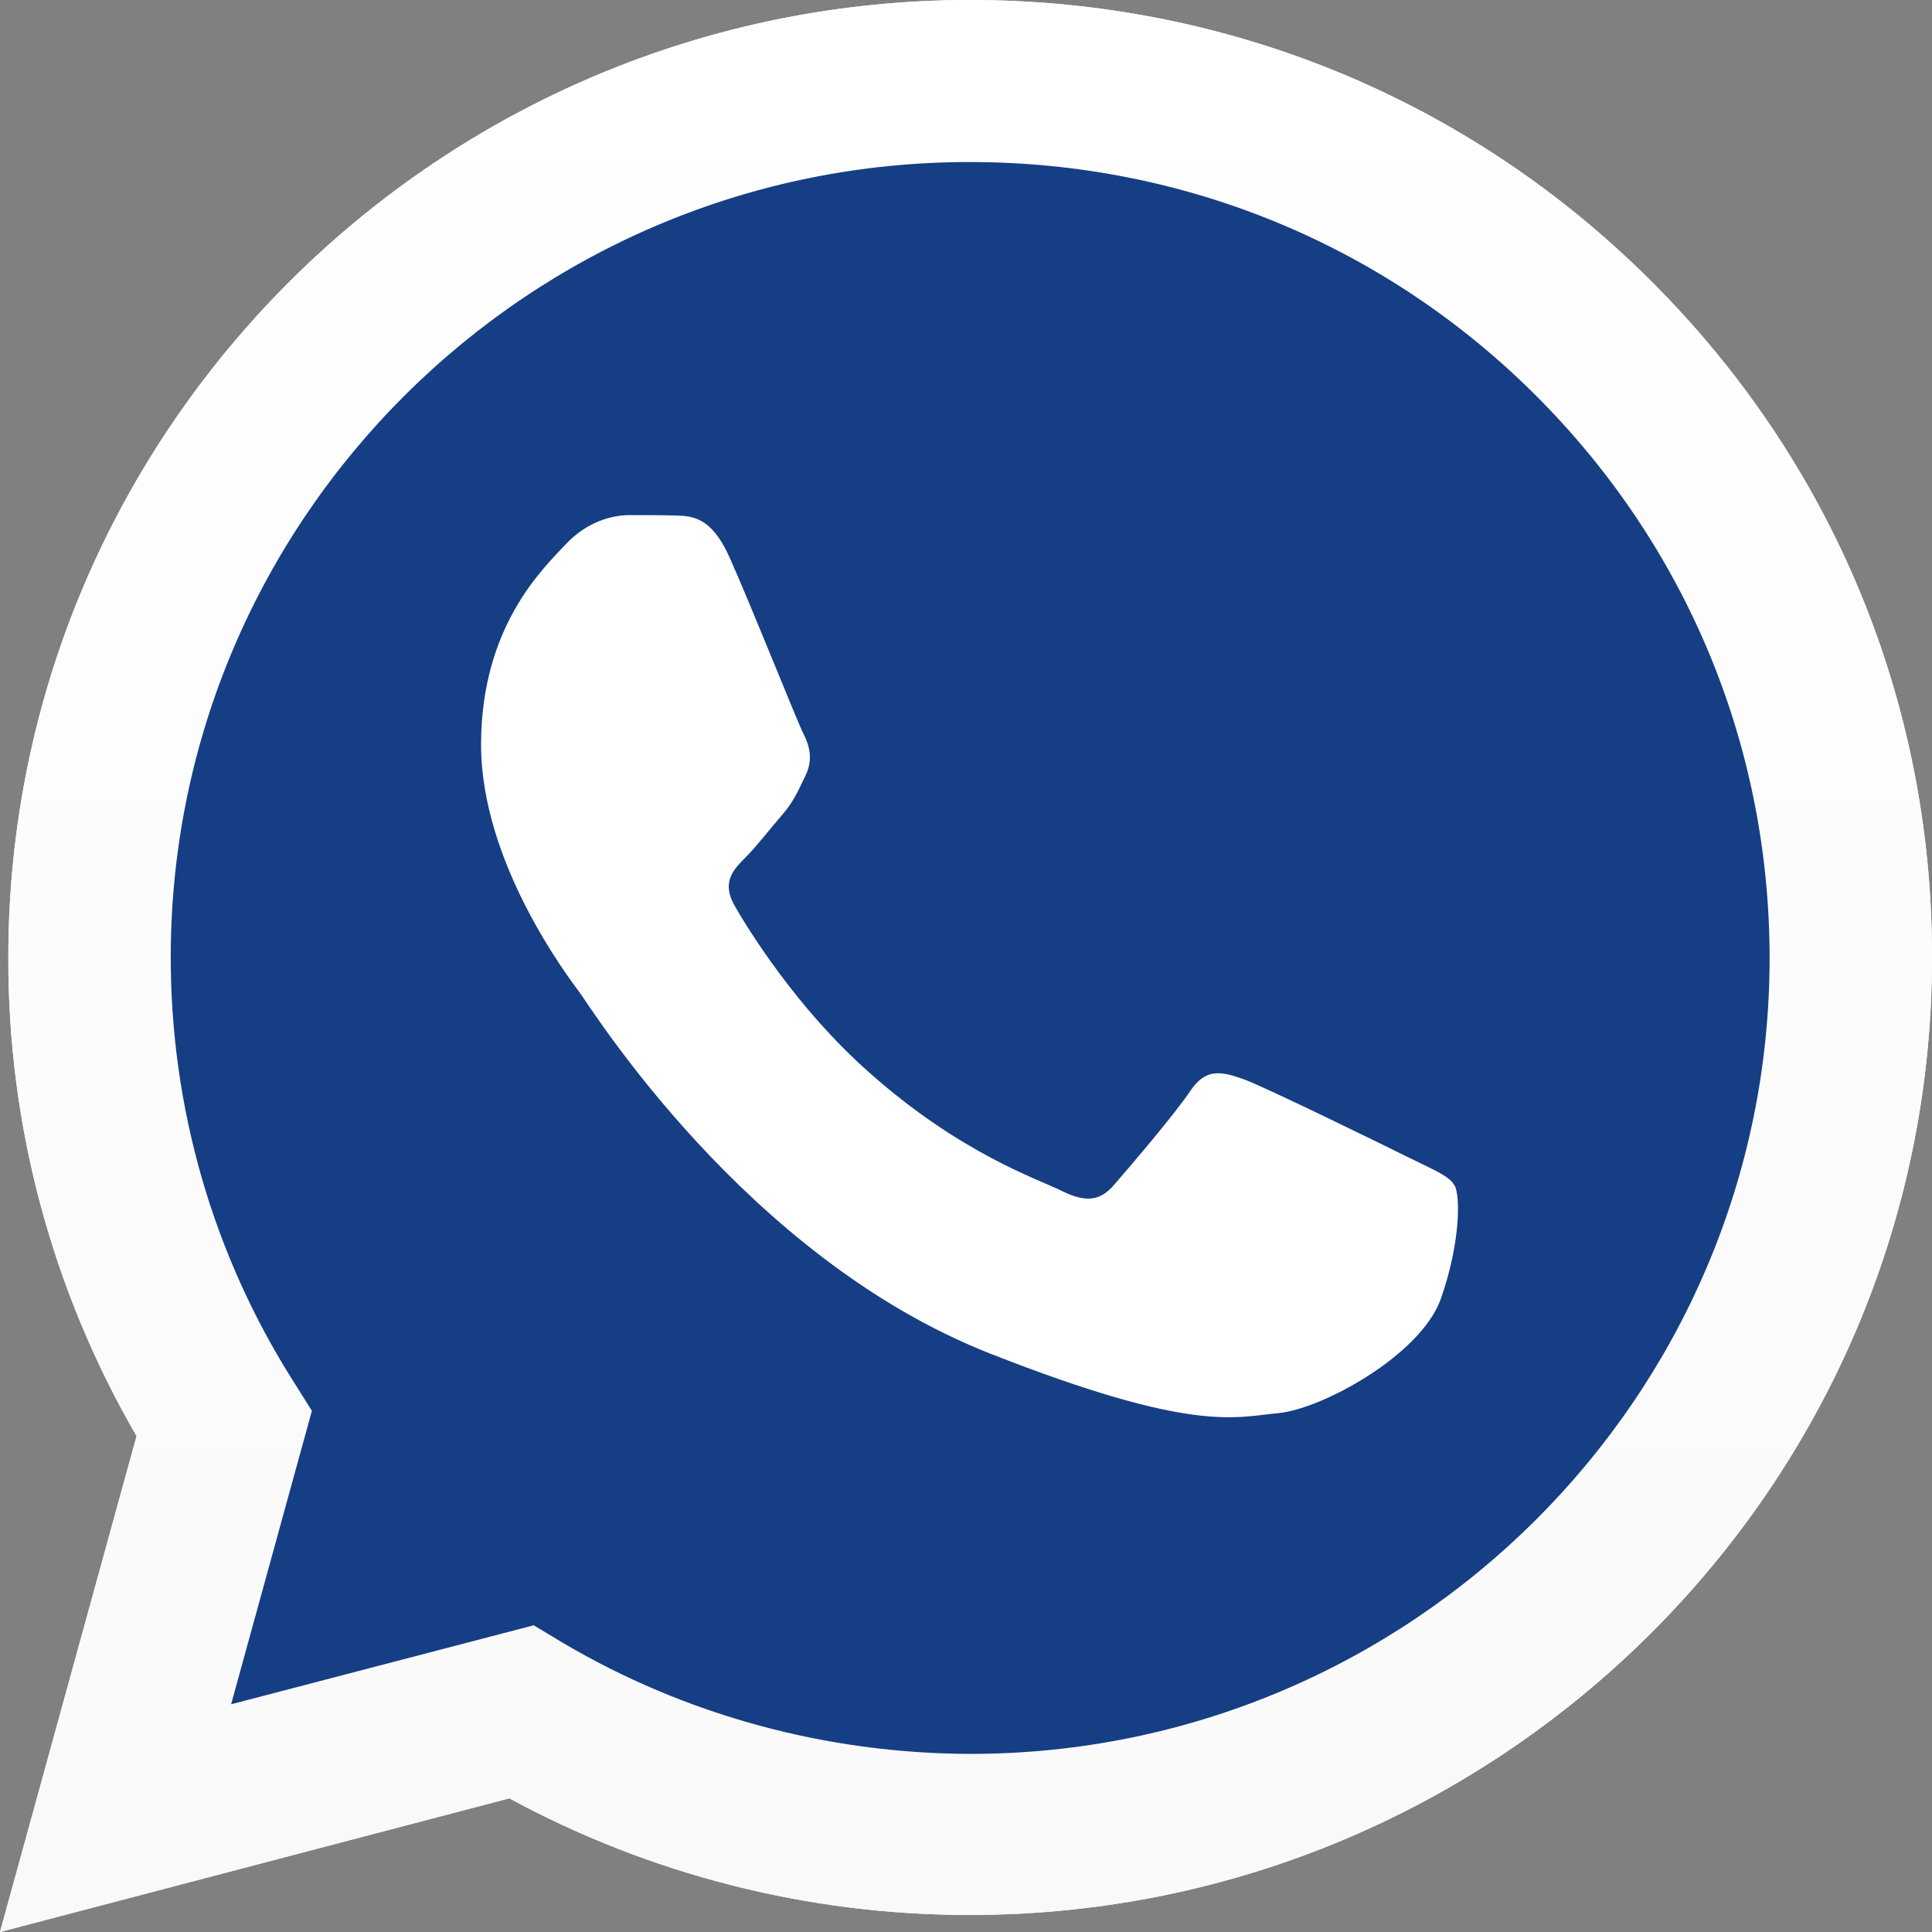
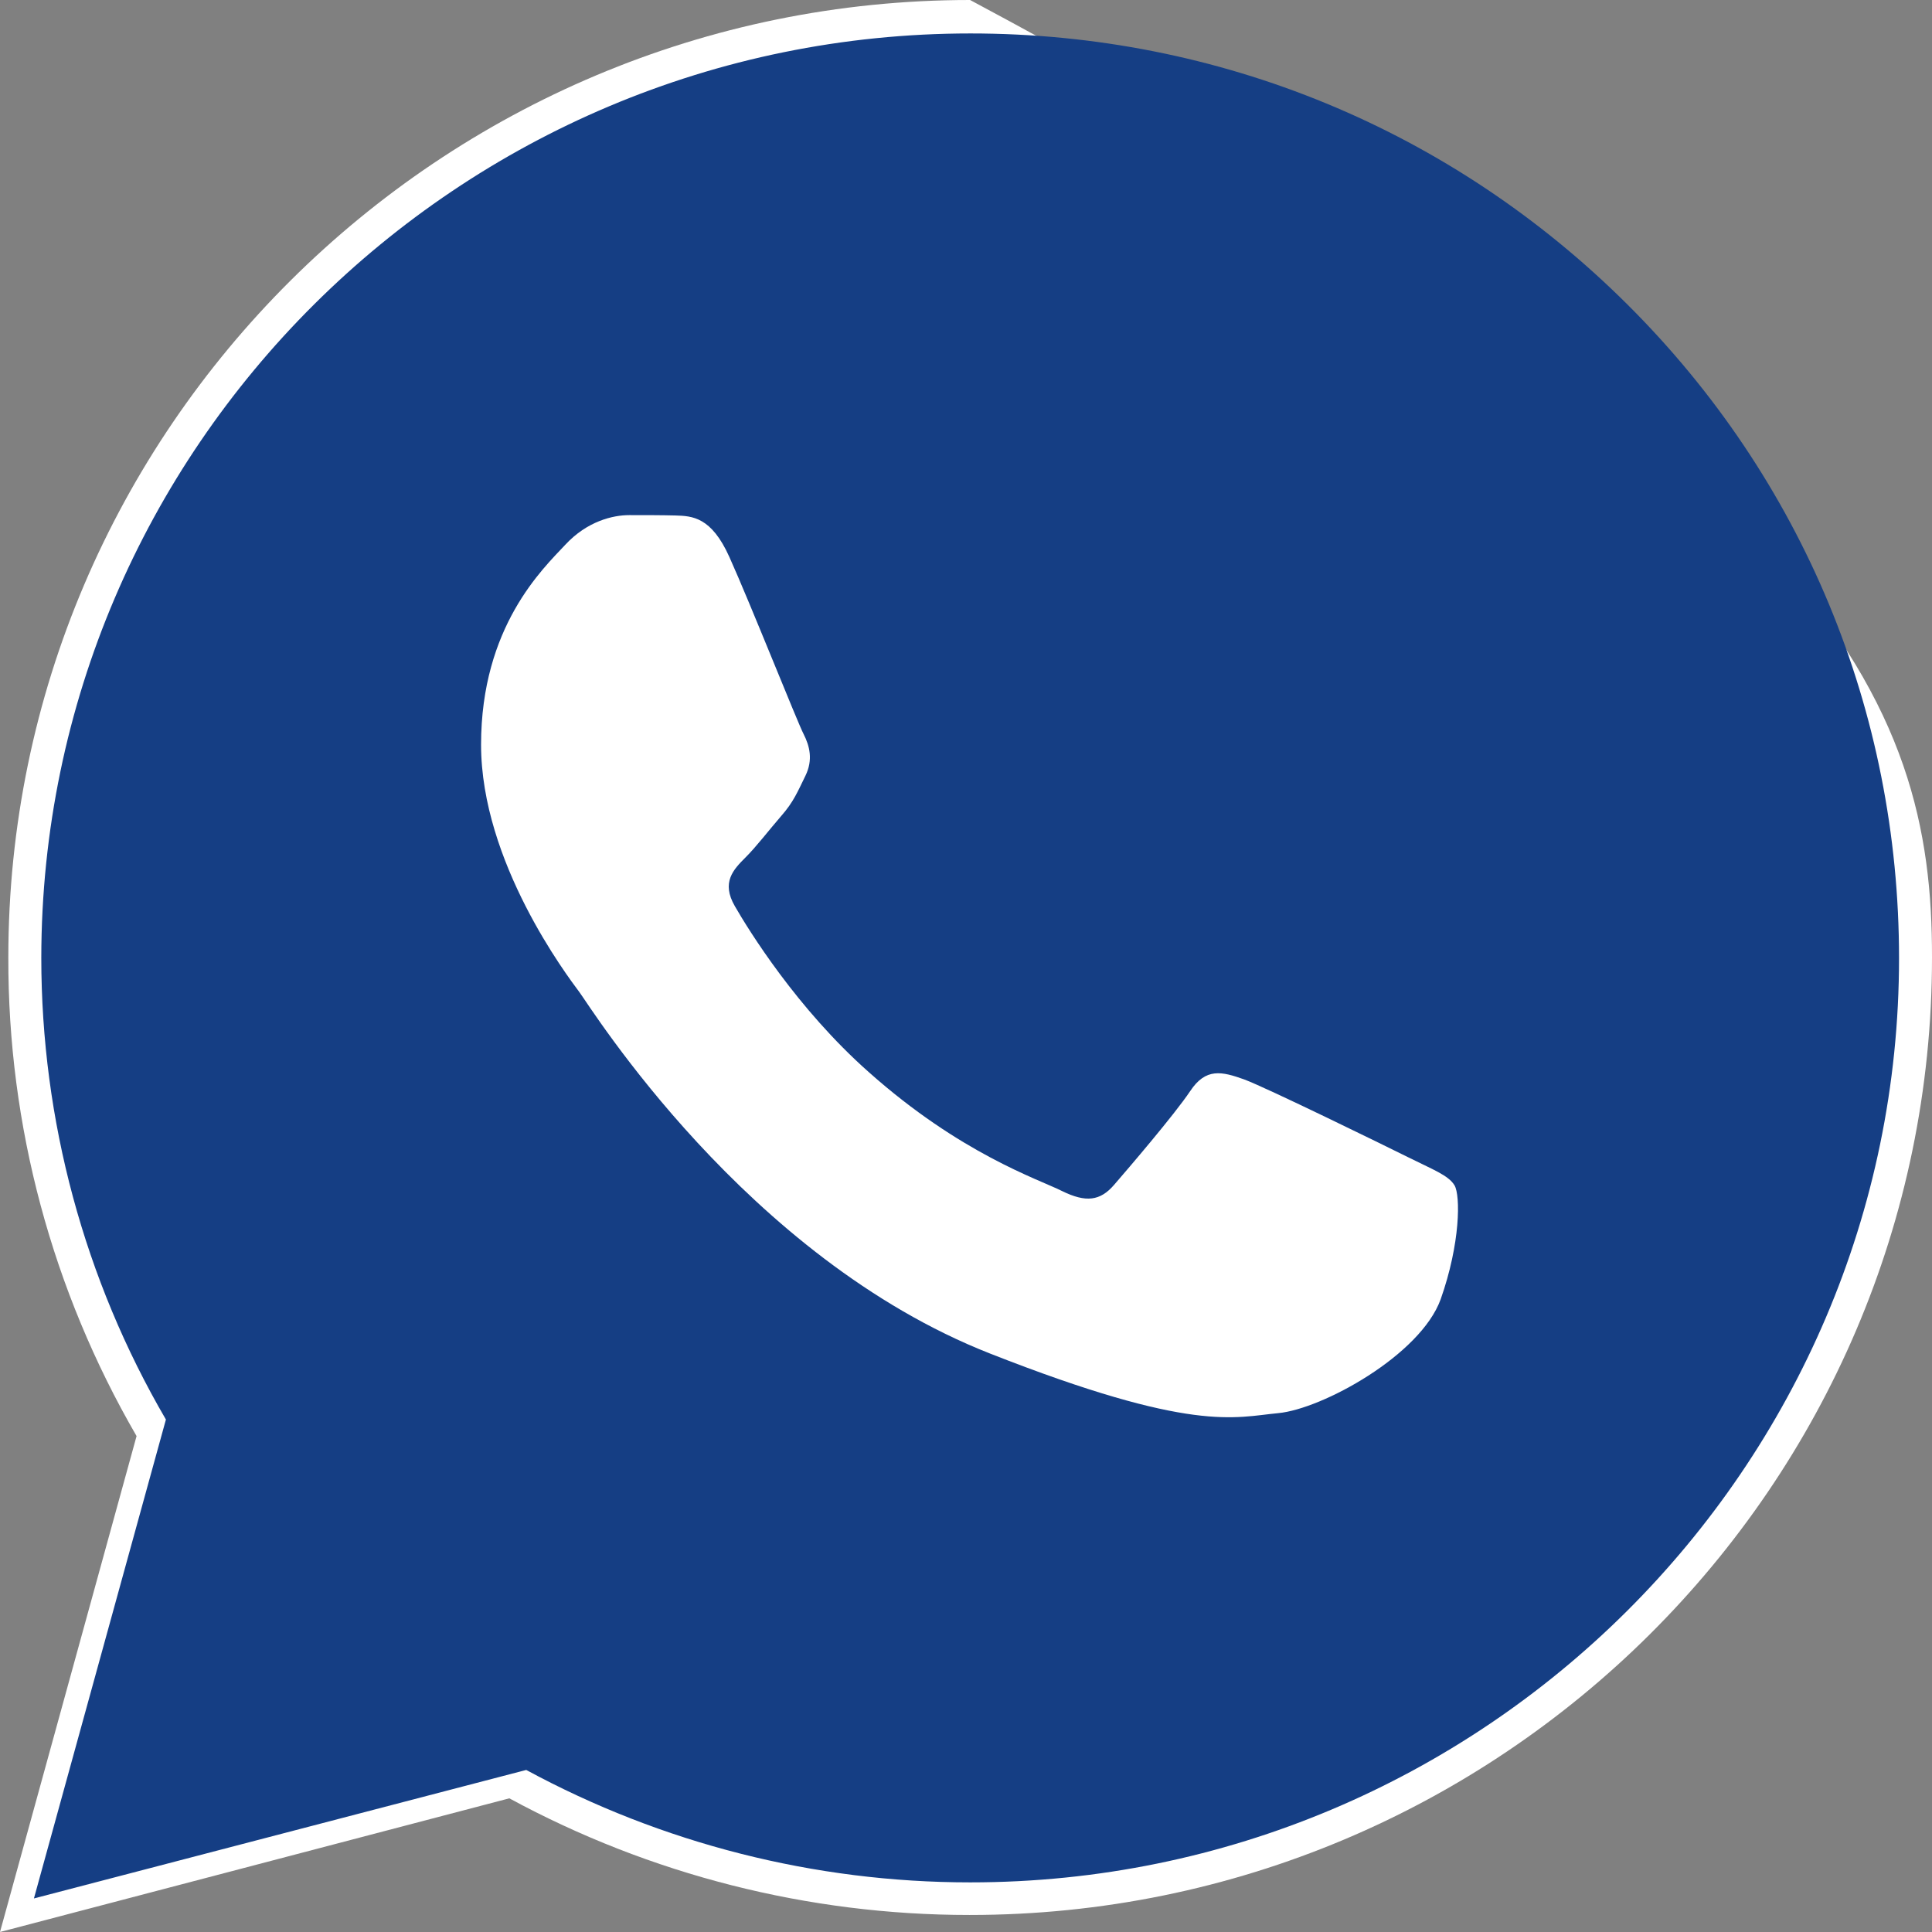
<svg xmlns="http://www.w3.org/2000/svg" width="16" height="16" viewBox="0 0 16 16" fill="none">
  <rect x="0" y="0" width="16" height="16" fill="#808080" stroke="none" />
-   <path d="M0 16L1.131 11.893C0.432 10.688 0.065 9.323 0.069 7.928C0.069 3.555 3.645 0 8.034 0C10.166 0 12.168 0.825 13.669 2.323C15.175 3.821 16.004 5.814 16 7.932C16 12.304 12.424 15.859 8.031 15.859H8.027C6.693 15.859 5.383 15.525 4.218 14.893L0 16ZM4.42 13.46L4.661 13.605C5.677 14.205 6.842 14.521 8.031 14.525H8.034C11.683 14.525 14.655 11.57 14.655 7.935C14.655 6.175 13.967 4.521 12.718 3.274C11.469 2.027 9.803 1.342 8.034 1.342C4.386 1.338 1.414 4.293 1.414 7.928C1.414 9.171 1.761 10.384 2.426 11.434L2.583 11.684L1.914 14.114L4.42 13.46Z" fill="white" />
+   <path d="M0 16L1.131 11.893C0.432 10.688 0.065 9.323 0.069 7.928C0.069 3.555 3.645 0 8.034 0C15.175 3.821 16.004 5.814 16 7.932C16 12.304 12.424 15.859 8.031 15.859H8.027C6.693 15.859 5.383 15.525 4.218 14.893L0 16ZM4.42 13.46L4.661 13.605C5.677 14.205 6.842 14.521 8.031 14.525H8.034C11.683 14.525 14.655 11.57 14.655 7.935C14.655 6.175 13.967 4.521 12.718 3.274C11.469 2.027 9.803 1.342 8.034 1.342C4.386 1.338 1.414 4.293 1.414 7.928C1.414 9.171 1.761 10.384 2.426 11.434L2.583 11.684L1.914 14.114L4.42 13.46Z" fill="white" />
  <path d="M0.281 15.722L1.374 11.756C0.698 10.597 0.342 9.277 0.342 7.931C0.346 3.711 3.796 0.277 8.037 0.277C10.096 0.277 12.025 1.076 13.477 2.521C14.929 3.966 15.727 5.89 15.727 7.935C15.727 12.156 12.274 15.589 8.037 15.589H8.033C6.745 15.589 5.481 15.266 4.358 14.658L0.281 15.722Z" fill="#153E84" />
-   <path d="M0 16L1.131 11.893C0.432 10.688 0.065 9.323 0.069 7.928C0.069 3.555 3.645 0 8.034 0C10.166 0 12.168 0.825 13.669 2.323C15.175 3.821 16.004 5.814 16 7.932C16 12.304 12.424 15.859 8.031 15.859H8.027C6.693 15.859 5.383 15.525 4.218 14.893L0 16ZM4.42 13.46L4.661 13.605C5.677 14.205 6.842 14.521 8.031 14.525H8.034C11.683 14.525 14.655 11.57 14.655 7.935C14.655 6.175 13.967 4.521 12.718 3.274C11.469 2.027 9.803 1.342 8.034 1.342C4.386 1.338 1.414 4.293 1.414 7.928C1.414 9.171 1.761 10.384 2.426 11.434L2.583 11.684L1.914 14.114L4.42 13.46Z" fill="url(#paint0_linear_4860_87600)" />
  <path fill-rule="evenodd" clip-rule="evenodd" d="M6.04 4.612C5.891 4.281 5.734 4.273 5.593 4.269C5.478 4.266 5.344 4.266 5.211 4.266C5.077 4.266 4.863 4.315 4.68 4.513C4.496 4.71 3.984 5.19 3.984 6.167C3.984 7.14 4.699 8.083 4.798 8.216C4.897 8.349 6.177 10.414 8.198 11.209C9.879 11.87 10.223 11.737 10.586 11.703C10.949 11.669 11.763 11.224 11.931 10.76C12.095 10.296 12.095 9.901 12.046 9.817C11.996 9.733 11.862 9.684 11.664 9.585C11.465 9.486 10.487 9.007 10.303 8.939C10.12 8.874 9.986 8.84 9.856 9.037C9.723 9.235 9.341 9.68 9.226 9.813C9.111 9.946 8.993 9.961 8.794 9.863C8.596 9.764 7.954 9.555 7.194 8.878C6.601 8.353 6.2 7.703 6.086 7.505C5.971 7.307 6.074 7.201 6.173 7.102C6.261 7.015 6.372 6.87 6.471 6.756C6.571 6.642 6.605 6.558 6.67 6.425C6.735 6.292 6.705 6.178 6.655 6.079C6.605 5.984 6.216 5.003 6.04 4.612Z" fill="white" />
  <defs>
    <linearGradient id="paint0_linear_4860_87600" x1="8.002" y1="15.998" x2="8.002" y2="0" gradientUnits="userSpaceOnUse">
      <stop stop-color="#F9F9F9" />
      <stop offset="1" stop-color="white" />
    </linearGradient>
  </defs>
</svg>